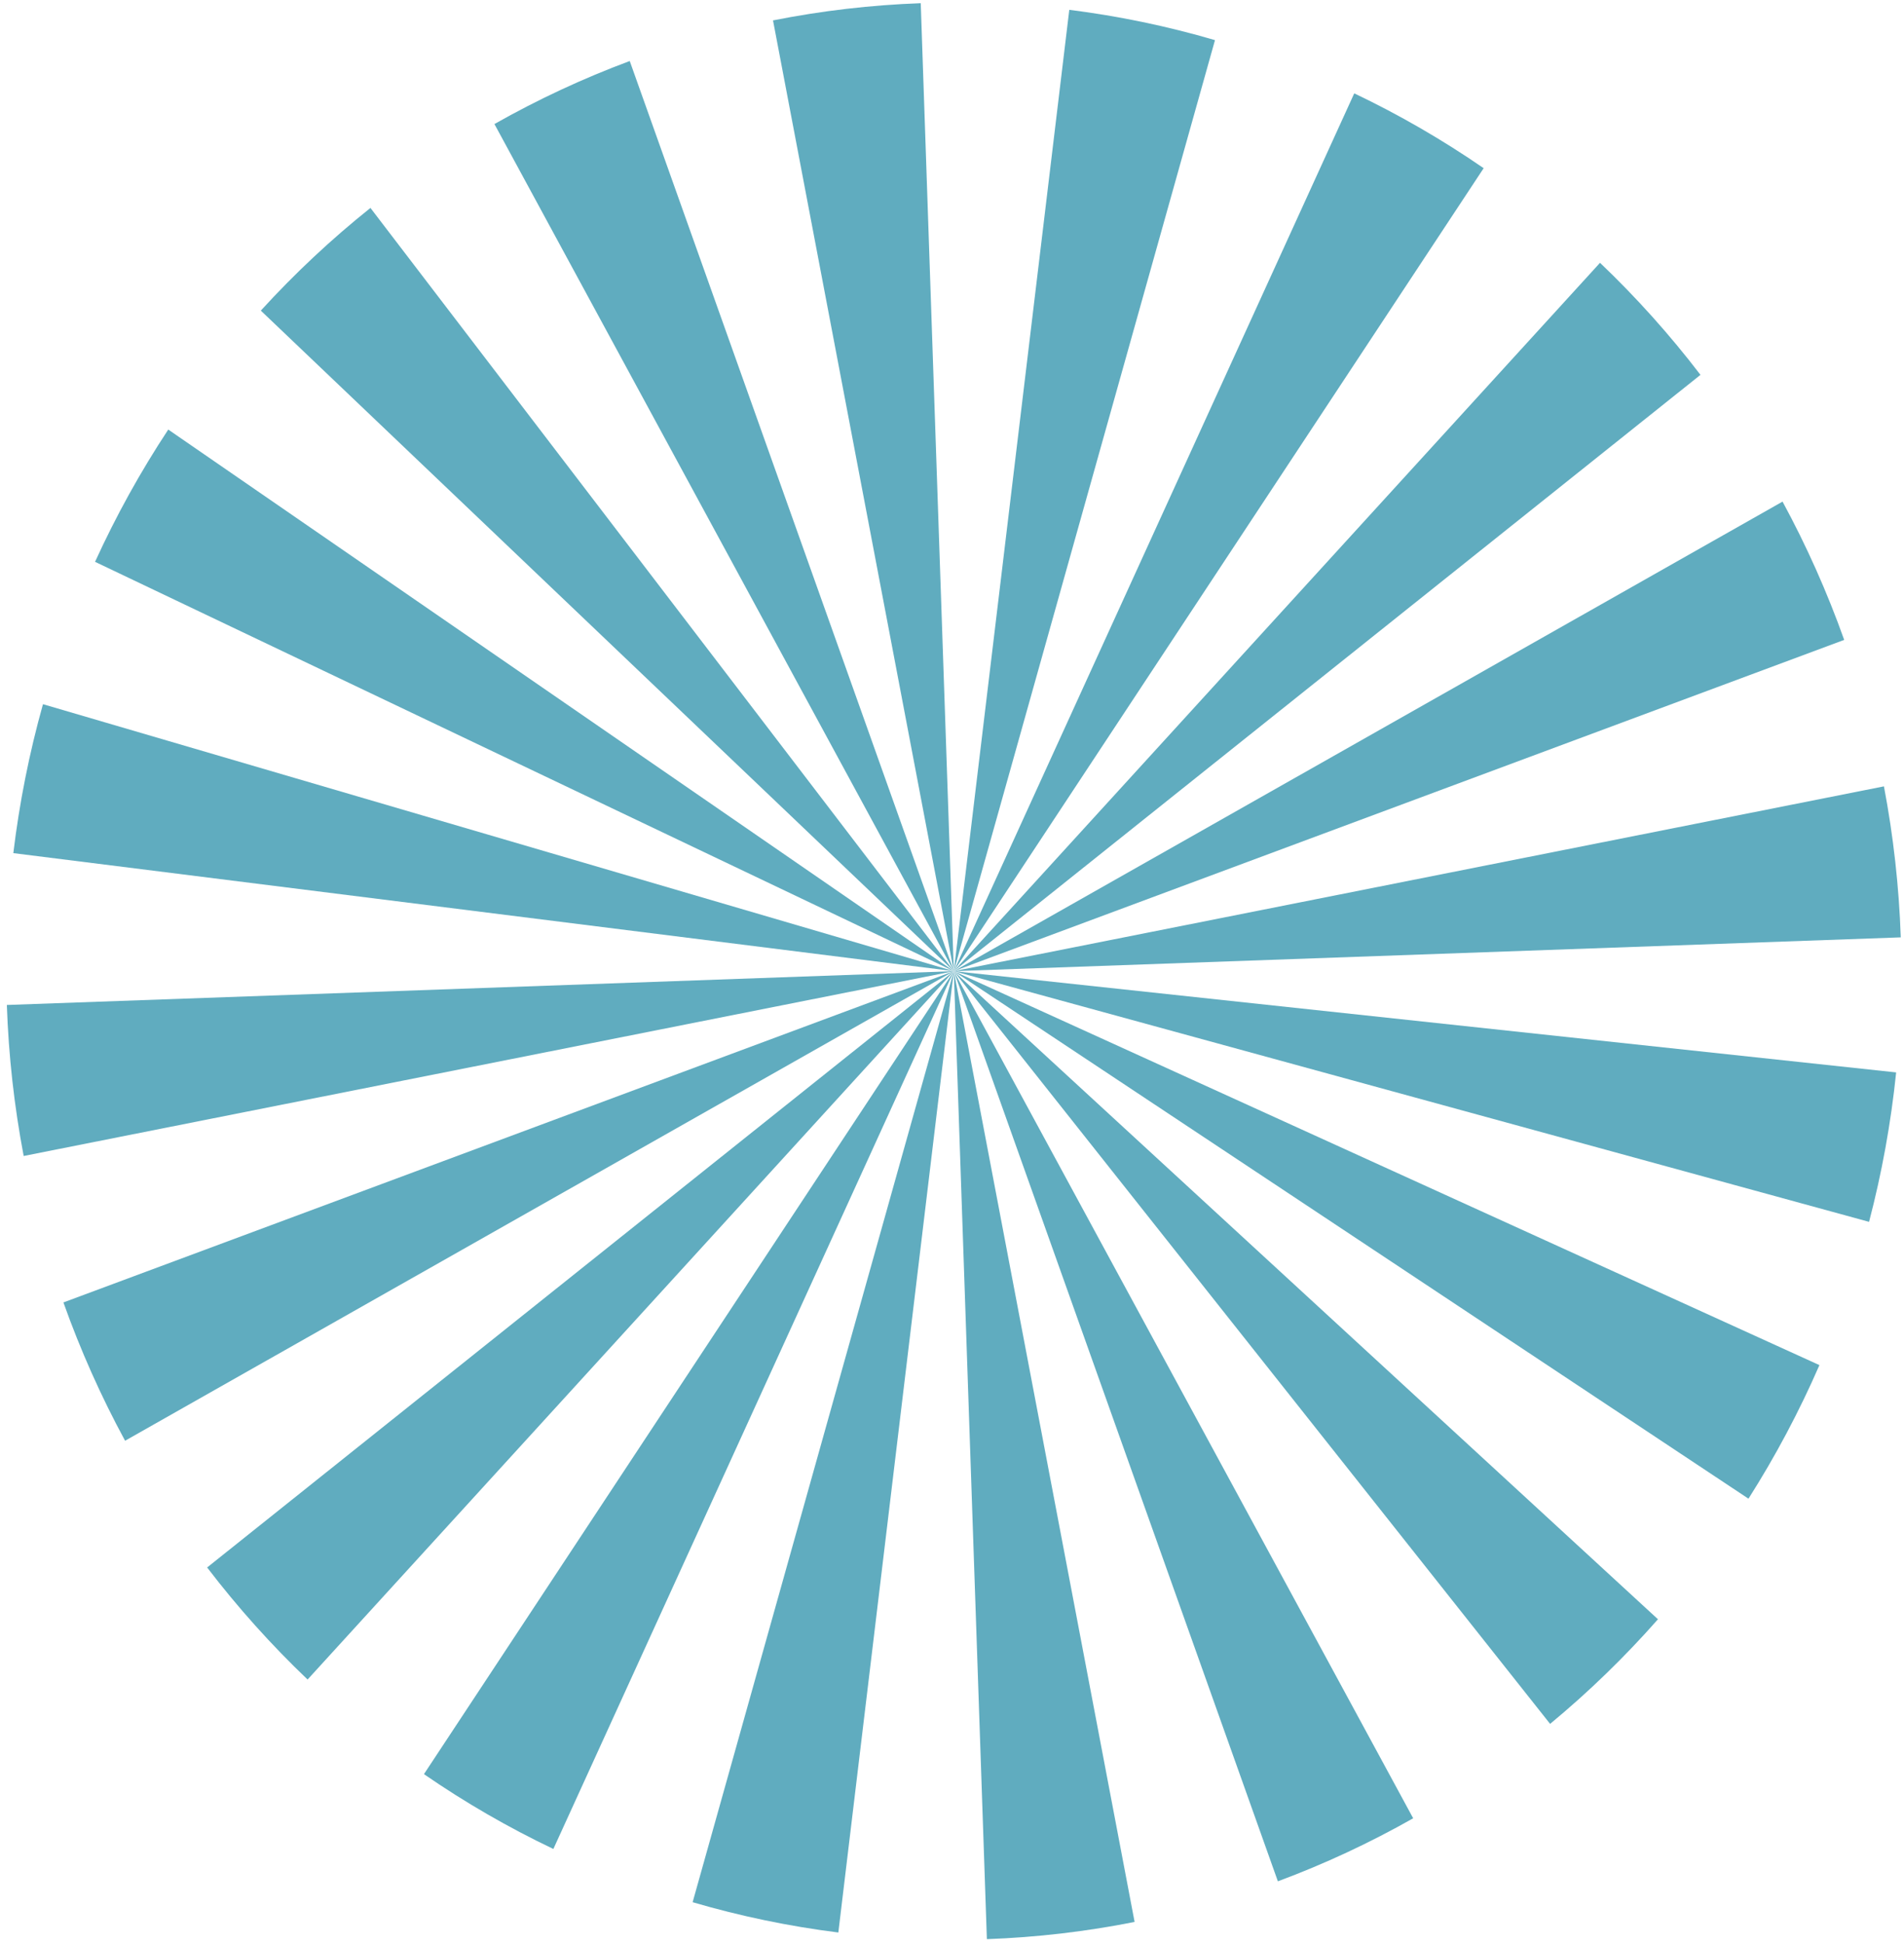
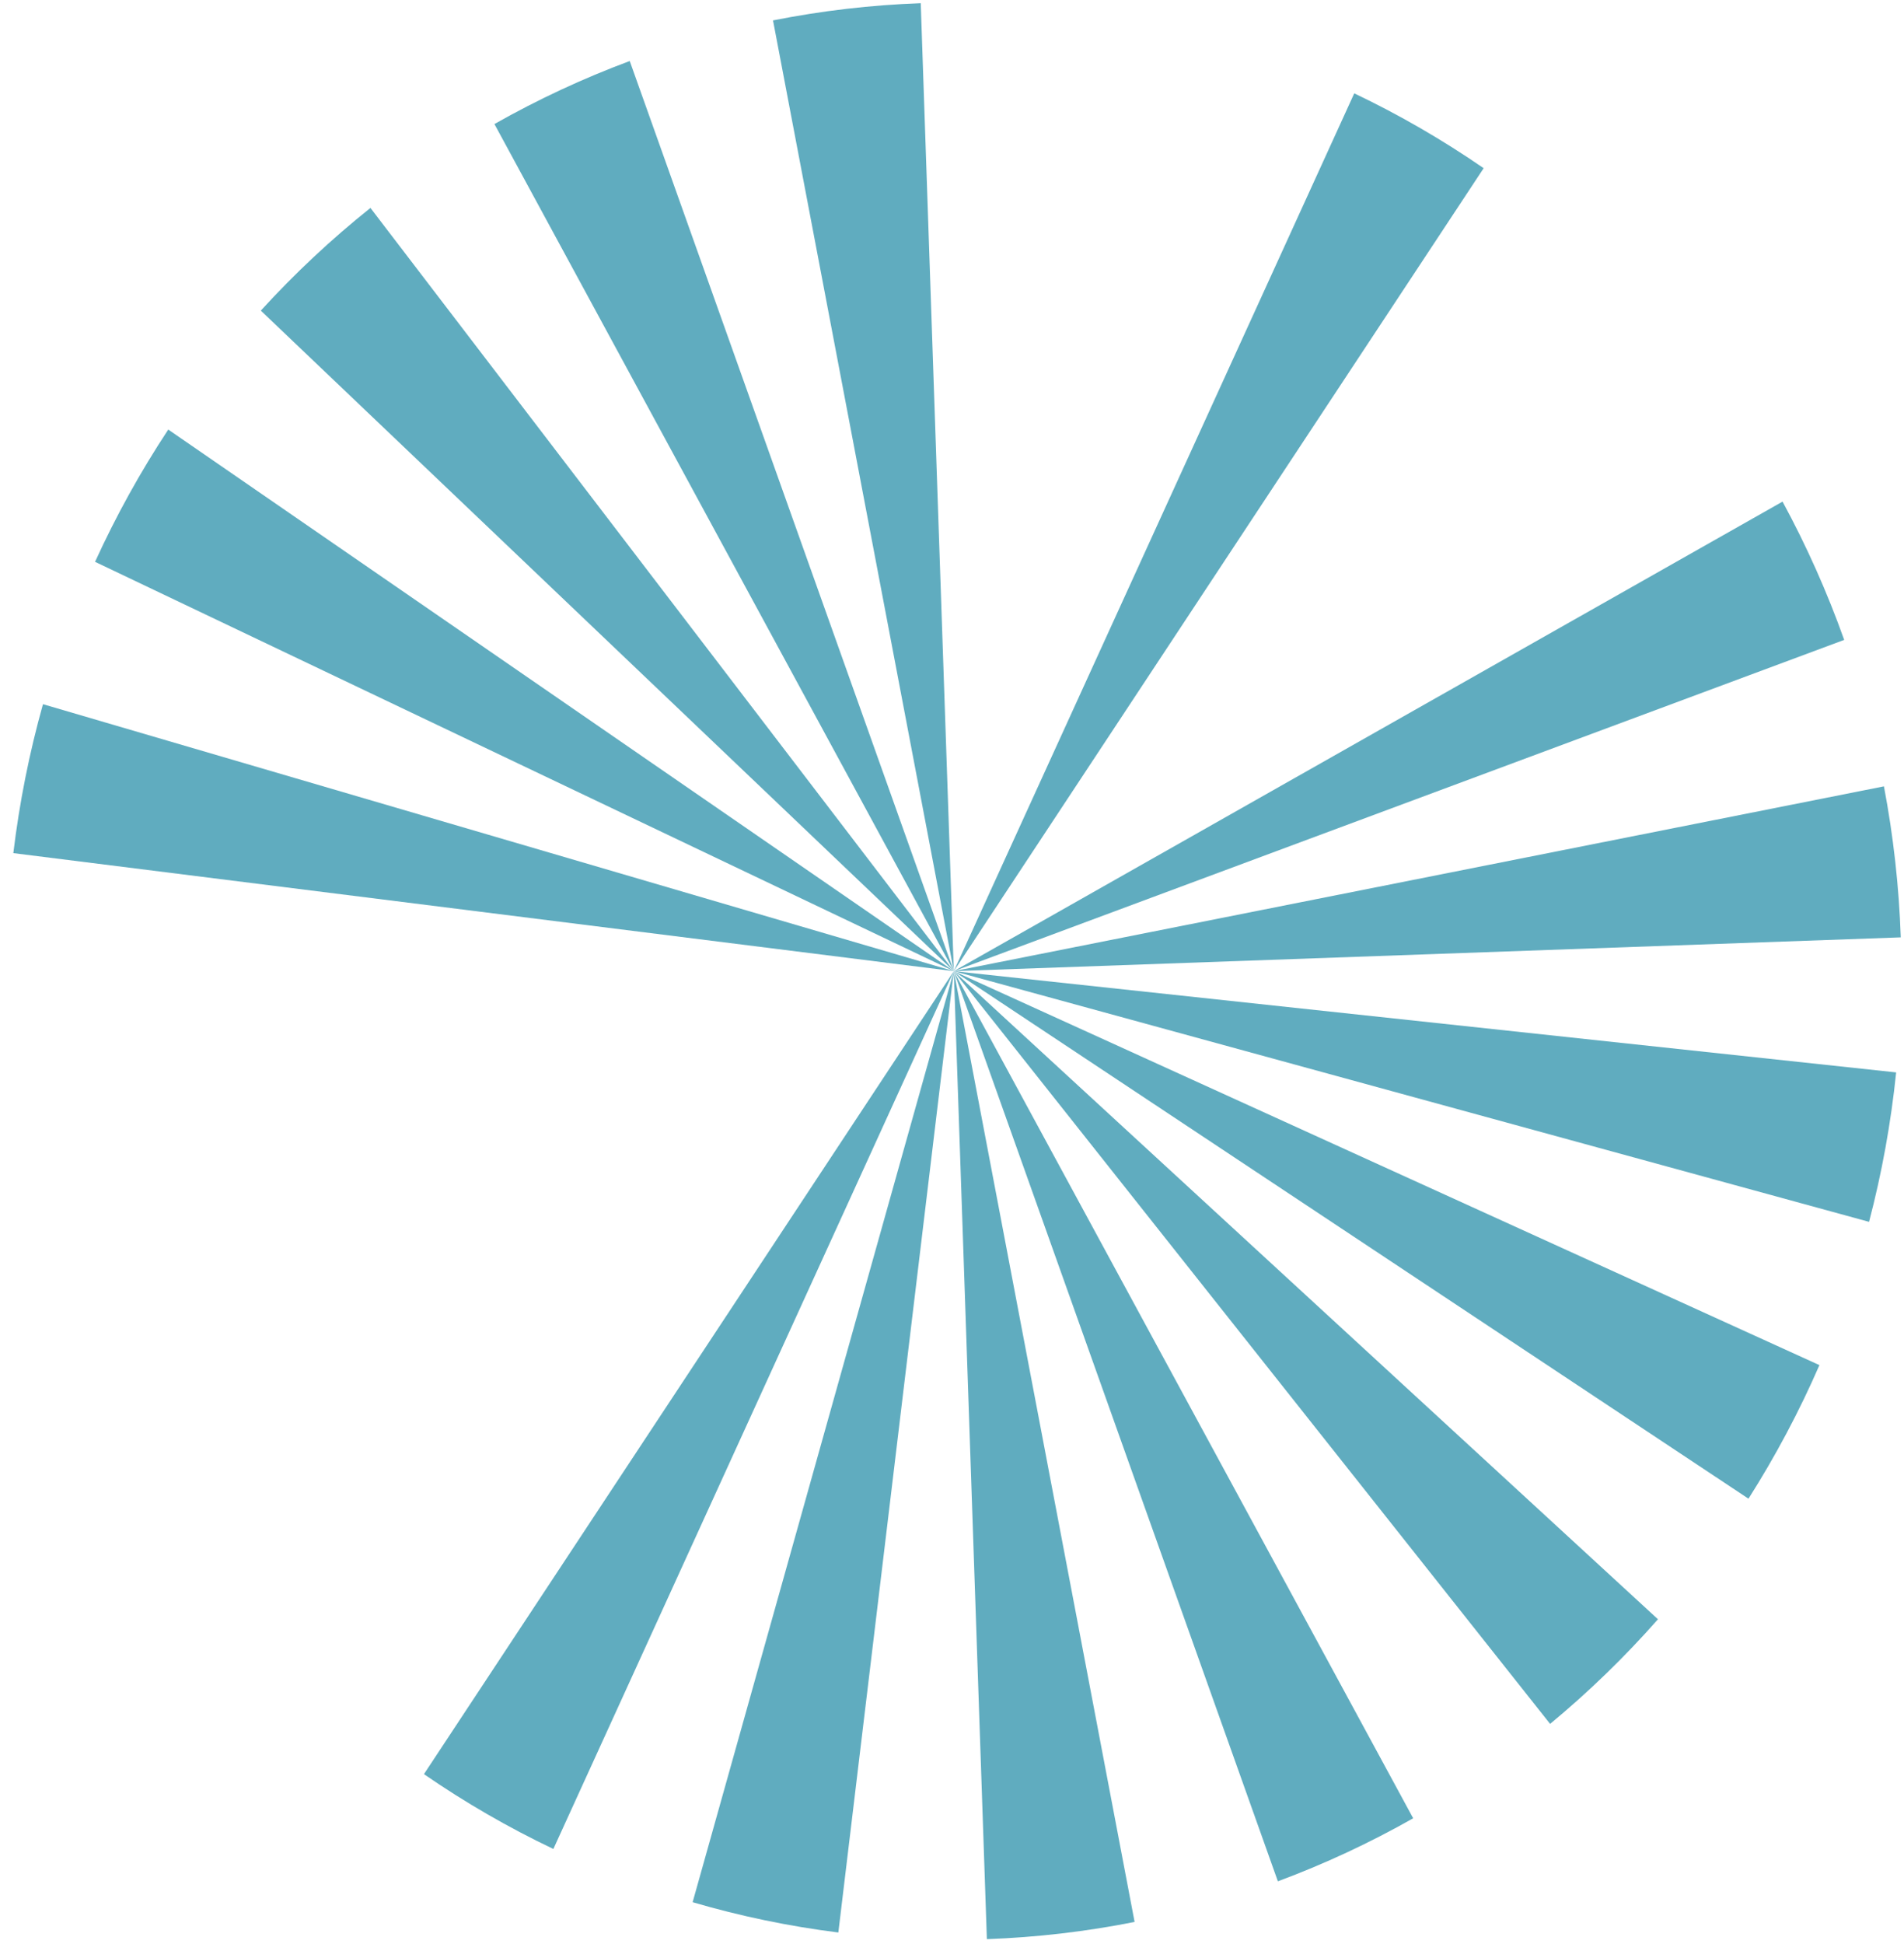
<svg xmlns="http://www.w3.org/2000/svg" width="239" height="244" viewBox="0 0 239 244" fill="none">
  <path d="M123.878 243.361C130.105 243.139 136.305 242.417 142.421 241.202L119.727 121.881L123.878 243.361Z" fill="#60ACBF" />
  <path d="M160.406 236.104C166.262 233.926 171.94 231.282 177.39 228.194L119.727 121.881L160.406 236.104Z" fill="#60ACBF" />
  <path d="M194.578 216.346C199.42 212.339 203.947 207.949 208.116 203.217L119.727 121.881L194.578 216.346Z" fill="#60ACBF" />
  <path d="M219.478 188.084C222.871 182.744 225.849 177.139 228.384 171.322L119.727 121.881L219.478 188.084Z" fill="#60ACBF" />
  <path d="M234.614 153.342C236.226 147.191 237.364 140.92 238.015 134.587L119.727 121.881L234.614 153.342Z" fill="#60ACBF" />
  <path d="M238.594 117.639C238.376 111.275 237.67 104.938 236.481 98.688L119.727 121.881L238.594 117.639Z" fill="#60ACBF" />
  <path d="M231.493 80.307C229.362 74.323 226.774 68.52 223.754 62.951L119.727 121.881L231.493 80.307Z" fill="#60ACBF" />
-   <path d="M213.452 47.045C209.616 42.027 205.4 37.325 200.843 32.982L119.727 121.881L213.452 47.045Z" fill="#60ACBF" />
+   <path d="M213.452 47.045L119.727 121.881L213.452 47.045Z" fill="#60ACBF" />
  <path d="M186.237 21.108C181.071 17.548 175.64 14.407 169.993 11.716L119.727 121.881L186.237 21.108Z" fill="#60ACBF" />
-   <path d="M152.511 5.036C146.521 3.281 140.406 2.009 134.222 1.233L119.727 121.881L152.511 5.036Z" fill="#60ACBF" />
  <path d="M115.576 0.401C109.349 0.624 103.148 1.346 97.032 2.561L119.727 121.881L115.576 0.401Z" fill="#60ACBF" />
  <path d="M79.047 7.658C73.192 9.836 67.513 12.481 62.063 15.568L119.727 121.881L79.047 7.658Z" fill="#60ACBF" />
  <path d="M46.5 26.095C41.59 30.016 36.989 34.325 32.74 38.982L119.727 121.881L46.5 26.095Z" fill="#60ACBF" />
  <path d="M21.121 53.909C17.637 59.188 14.564 64.739 11.931 70.51L119.727 121.881L21.121 53.909Z" fill="#60ACBF" />
  <path d="M5.394 88.376C3.677 94.498 2.433 100.747 1.673 107.067L119.727 121.881L5.394 88.376Z" fill="#60ACBF" />
-   <path d="M0.859 126.123C1.077 132.487 1.783 138.824 2.972 145.075L119.727 121.881L0.859 126.123Z" fill="#60ACBF" />
-   <path d="M7.96 163.455C10.091 169.439 12.679 175.242 15.7 180.812L119.727 121.881L7.96 163.455Z" fill="#60ACBF" />
-   <path d="M26.001 196.717C29.837 201.735 34.053 206.437 38.61 210.78L119.727 121.881L26.001 196.717Z" fill="#60ACBF" />
  <path d="M53.216 222.654C58.382 226.215 63.813 229.355 69.461 232.046L119.727 121.881L53.216 222.654Z" fill="#60ACBF" />
  <path d="M86.942 238.726C92.932 240.481 99.047 241.753 105.232 242.529L119.727 121.881L86.942 238.726Z" fill="#60ACBF" />
</svg>